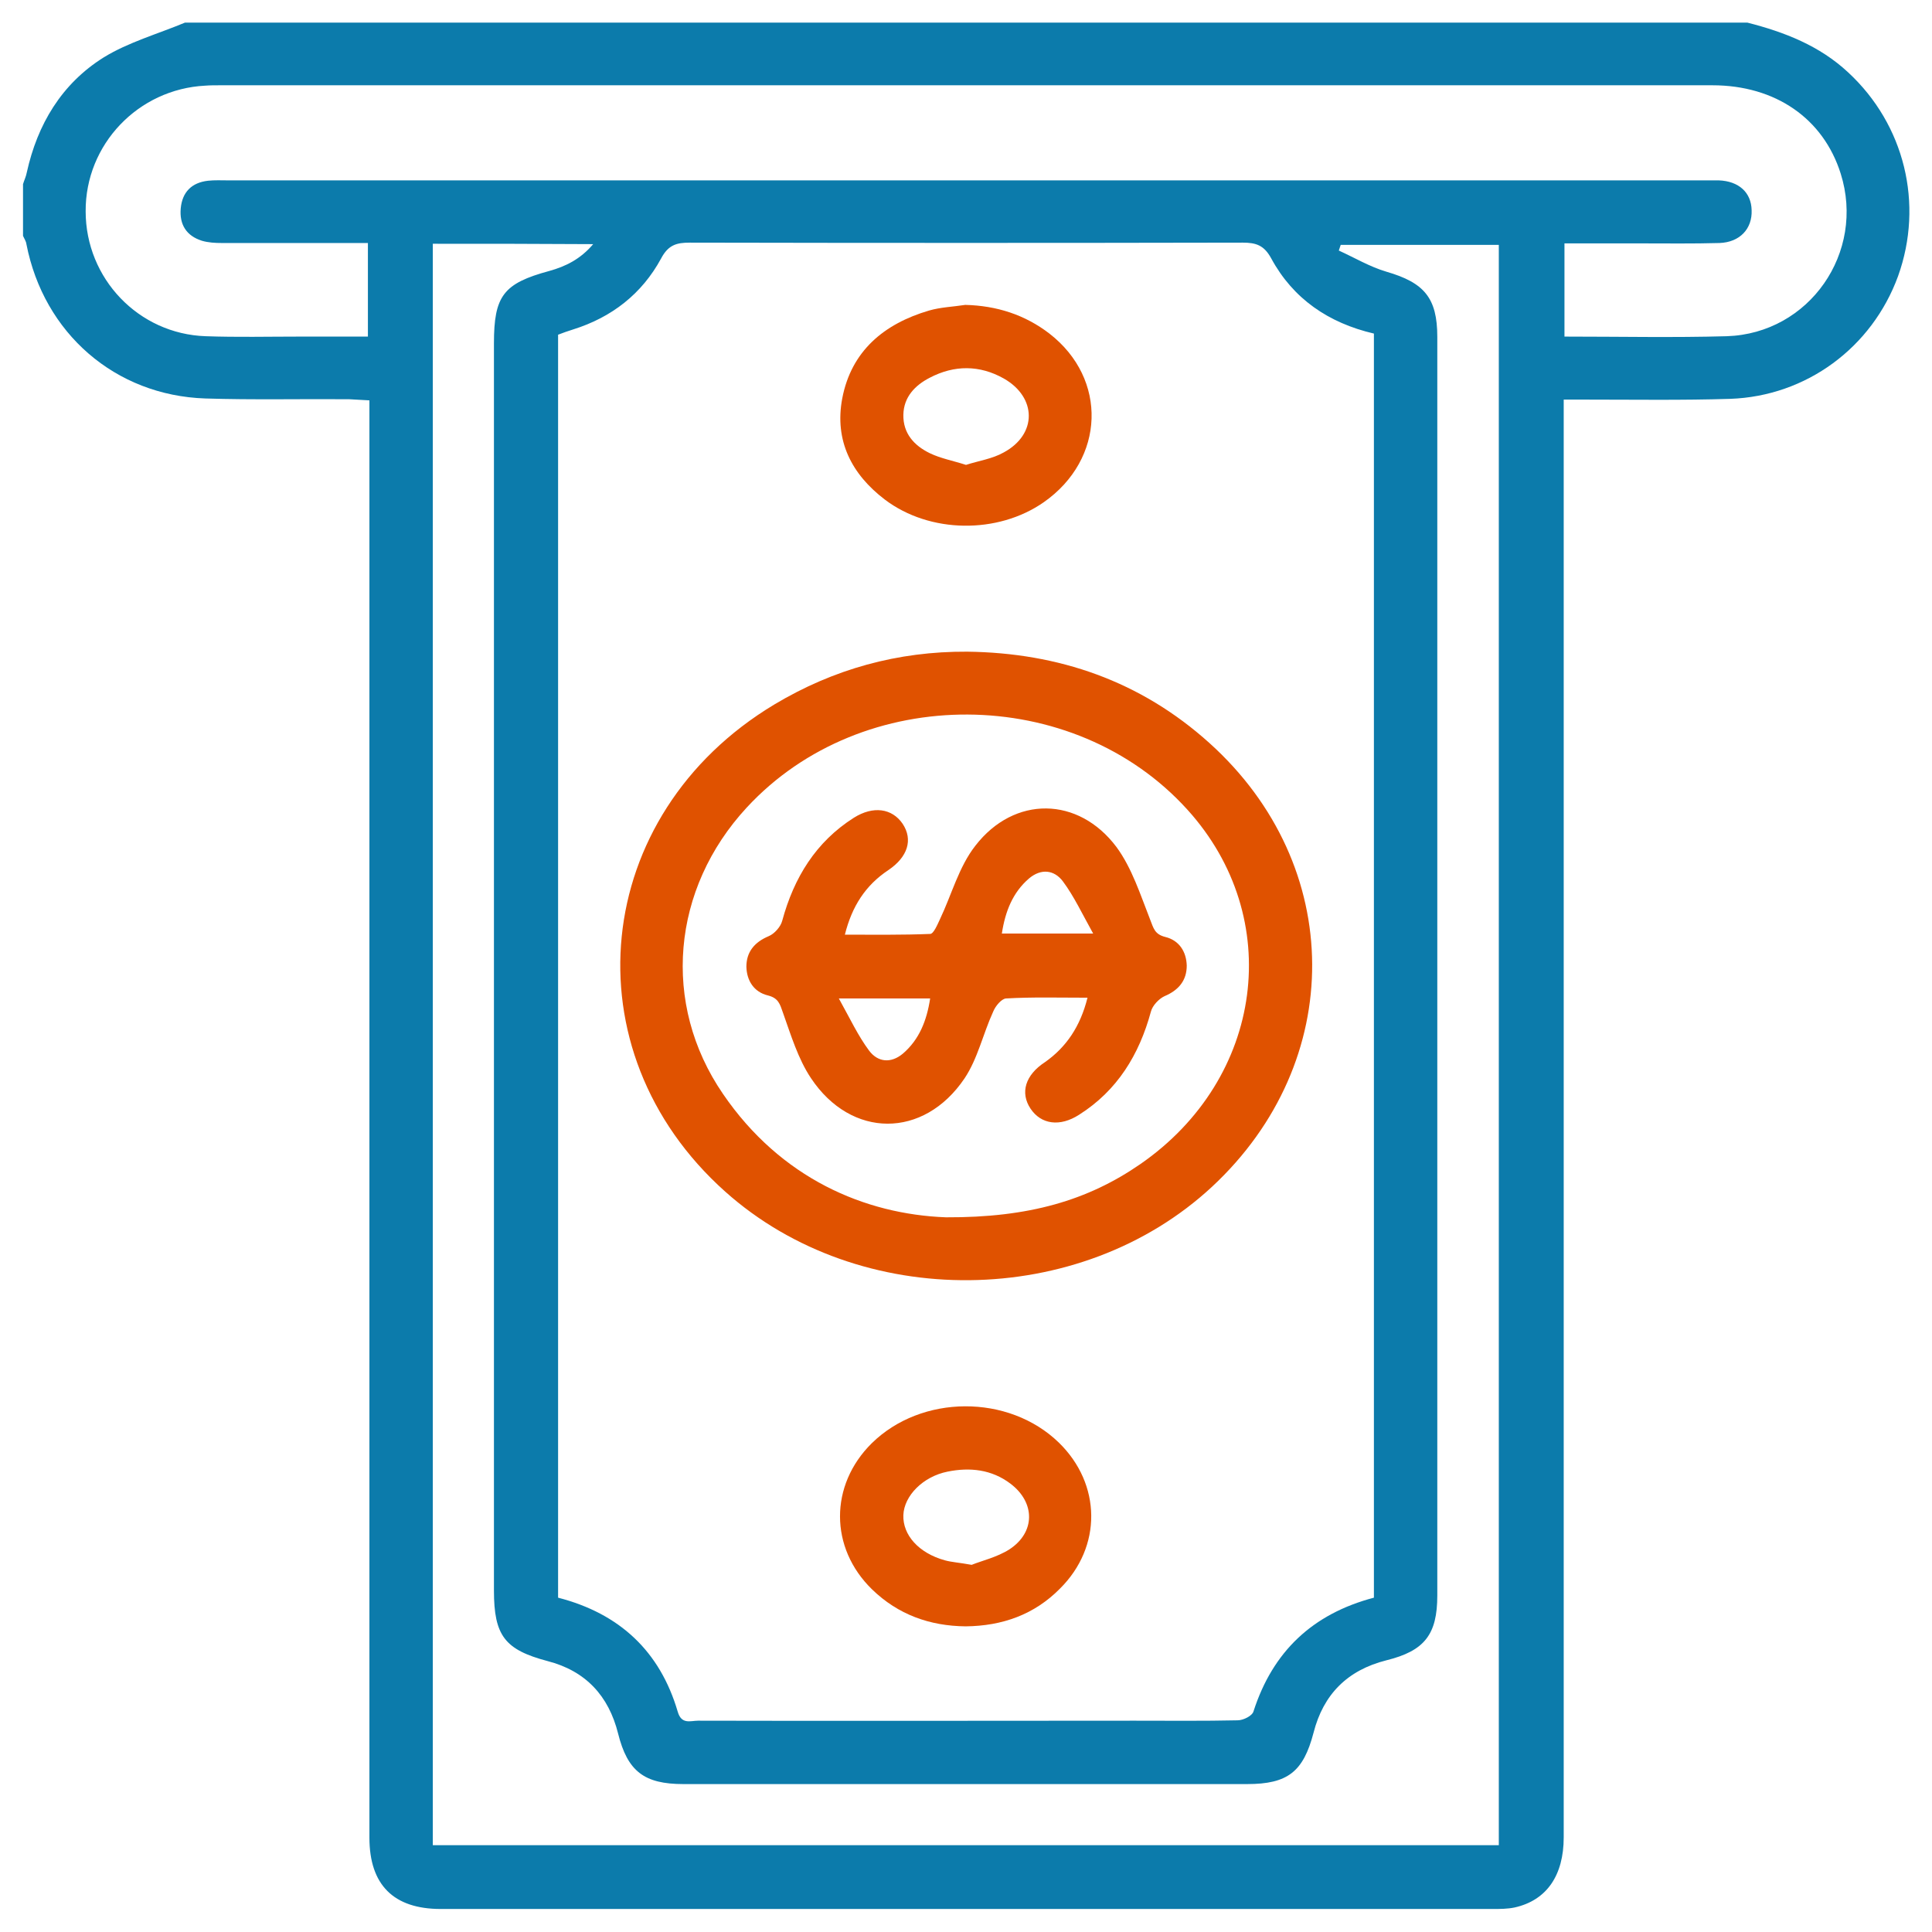
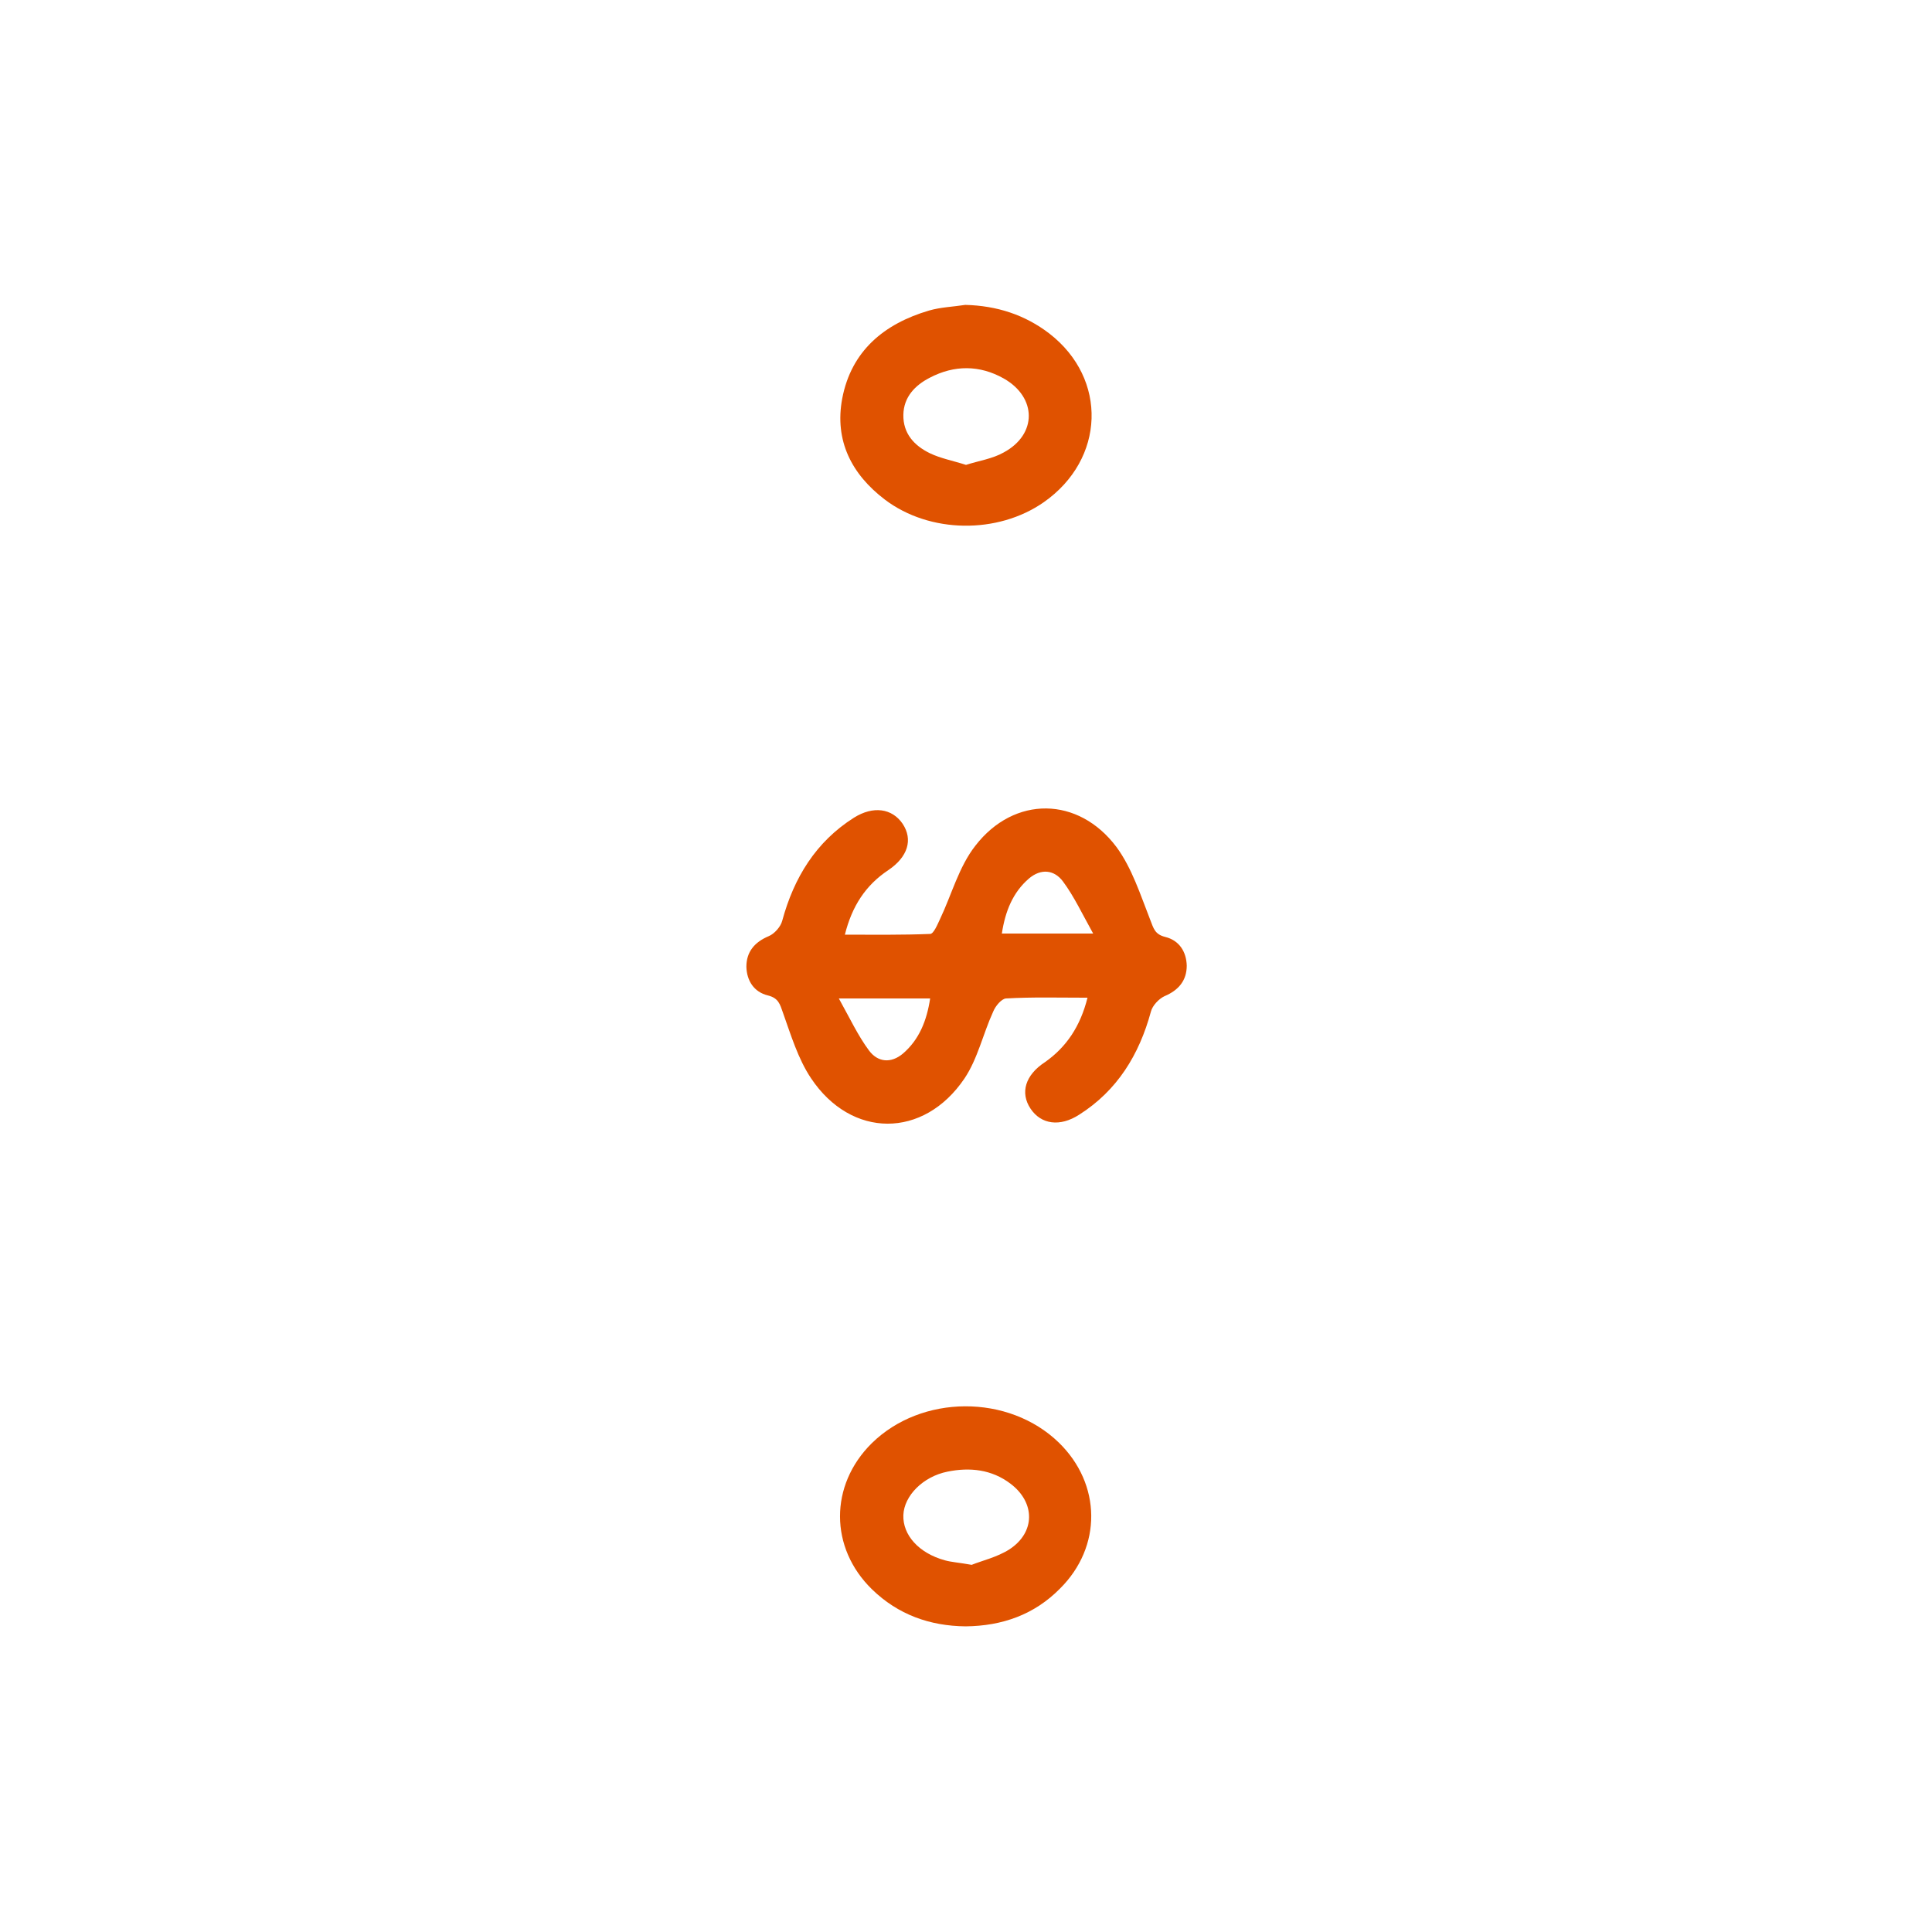
<svg xmlns="http://www.w3.org/2000/svg" version="1.1" id="Layer_1" x="0px" y="0px" viewBox="0 0 512 512" style="enable-background:new 0 0 512 512;" xml:space="preserve">
  <style type="text/css">
	.st0{fill:#0C7BAB;}
	.st1{fill:#E05200;}
</style>
  <g>
-     <path class="st0" d="M463.1,6c9.8,2.5,19.1,6.1,26.7,13.2C504.7,33,509.9,54,503,73.2c-6.9,18.9-24.3,31.8-44.5,32.5   c-12.7,0.4-25.4,0.2-38.1,0.2c-1.8,0-3.5,0-6,0c0,2.4,0,4.5,0,6.5c0,124.8,0,249.7,0,374.5c0,10.1-4.5,16.7-13,18.6   c-1.9,0.4-3.9,0.4-5.8,0.4c-92.9,0-185.9,0-278.8,0c-12.5,0-18.9-6.4-18.9-18.9c0-124.7,0-249.3,0-374c0-2.1,0-4.2,0-6.9   c-2-0.1-3.7-0.2-5.4-0.3c-12.7-0.1-25.4,0.2-38.1-0.2c-23.9-0.8-42.8-17.3-47.4-40.9c-0.1-0.8-0.6-1.5-0.9-2.2c0-4.6,0-9.1,0-13.7   c0.3-1,0.8-2,1-3.1C9.9,33,16.3,22.2,27.5,15.2C34,11.2,41.8,9,49,6C187,6,325,6,463.1,6z M364.1,423.4c0-111.9,0-223.4,0-335   c-12-2.8-21.4-9.2-27.2-19.9c-1.9-3.5-4-4.2-7.6-4.2c-48.8,0.1-97.7,0.1-146.5,0c-3.5,0-5.7,0.6-7.6,4.2   c-5.1,9.4-13.1,15.6-23.3,18.8c-1.3,0.4-2.7,0.9-4,1.4c0,111.7,0,223.2,0,334.7c16.3,4.2,27,14.2,31.7,30.2c1,3.5,3.4,2.4,5.4,2.4   c38.6,0.1,77.1,0,115.7,0c9.1,0,18.2,0.1,27.3-0.1c1.5,0,3.9-1.2,4.2-2.4C337.3,437.7,347.8,427.7,364.1,423.4z M114.7,64.6   c0,141.9,0,283.2,0,424.4c94.5,0,188.6,0,282.5,0c0-141.7,0-283,0-424.1c-14.2,0-28,0-41.9,0c-0.2,0.5-0.3,1-0.5,1.5   c4.2,1.9,8.2,4.3,12.6,5.6c10,2.9,13.5,6.9,13.5,17.3c0,111.2,0,222.3,0,333.5c0,10.4-3.4,14.7-13.5,17.2   c-10.3,2.6-16.7,9-19.3,19.2c-2.7,10.3-6.8,13.6-17.6,13.6c-49.8,0-99.6,0-149.4,0c-10.4,0-14.8-3.4-17.3-13.4   c-2.5-10-8.6-16.6-18.7-19.2c-11.3-3-14.2-6.7-14.2-18.7c0-110.2,0-220.3,0-330.5c0-12.6,2.5-15.9,14.7-19.2   c4.3-1.2,8.2-3.1,11.6-7.1C142.6,64.6,128.8,64.6,114.7,64.6z M414.6,89.2c14.7,0,28.9,0.3,43-0.1c21.9-0.7,36.8-22.2,30.2-43.1   c-4.6-14.6-17.3-23.4-34-23.4c-131.8,0-263.7,0-395.5,0c-1.3,0-2.6,0-3.9,0.1C36.6,23.6,22.6,38.3,22.7,56   c0,17.8,14,32.5,31.8,33.1c8.3,0.3,16.6,0.1,24.9,0.1c6,0,11.9,0,18.1,0c0-8.5,0-16.4,0-24.8c-2,0-3.7,0-5.5,0   c-11.1,0-22.1,0-33.2,0c-1.8,0-3.6-0.1-5.3-0.6c-4.1-1.3-6-4.3-5.6-8.6c0.4-4.3,2.9-6.8,7.2-7.3c1.8-0.2,3.6-0.1,5.4-0.1   c130.4,0,260.7,0,391.1,0c1.3,0,2.6,0,3.9,0c5.3,0.2,8.6,3.2,8.7,7.9c0.2,4.9-3.1,8.5-8.5,8.7c-7,0.2-14,0.1-21,0.1   c-6.6,0-13.3,0-20.1,0C414.6,72.8,414.6,80.7,414.6,89.2z" />
-     <path class="st1" d="M256.3,172.7c24.3,0.3,46,7.8,64.2,24.2c36.1,32.5,36.3,84.5,0.7,117.6c-35,32.5-93.4,33.1-129,1.3   c-41.9-37.4-35.6-99.9,13-129.1C220.9,177.3,237.9,172.6,256.3,172.7z M250.7,322.6c22,0.1,37.6-4.5,51.5-14.1   c32.8-22.7,38.4-65.3,12.5-93.9c-30.2-33.4-86.2-33.7-116.8-0.6c-19.9,21.5-22.7,52-6.3,75.9C206.9,312.3,229.2,321.8,250.7,322.6z   " />
-     <path class="st1" d="M255.8,80.8c8.3,0.2,15.8,2.6,22.3,7.6c15.5,12,14.8,33.3-1.5,44.7c-12.2,8.5-30.2,8.3-42.1-0.7   c-8.8-6.7-13.4-15.6-11.3-26.8c2.4-12.6,11.1-19.8,23-23.3C249.3,81.4,252.6,81.3,255.8,80.8z M256,123.2c3.4-1.1,7-1.6,10-3.3   c8.9-4.8,8.8-14.6,0-19.6c-6.4-3.6-13.1-3.6-19.6-0.2c-3.9,2-6.9,5.1-7,9.8c-0.1,5,2.9,8.2,7,10.2   C249.3,121.5,252.6,122.1,256,123.2z" />
+     <path class="st1" d="M255.8,80.8c8.3,0.2,15.8,2.6,22.3,7.6c15.5,12,14.8,33.3-1.5,44.7c-12.2,8.5-30.2,8.3-42.1-0.7   c-8.8-6.7-13.4-15.6-11.3-26.8c2.4-12.6,11.1-19.8,23-23.3C249.3,81.4,252.6,81.3,255.8,80.8M256,123.2c3.4-1.1,7-1.6,10-3.3   c8.9-4.8,8.8-14.6,0-19.6c-6.4-3.6-13.1-3.6-19.6-0.2c-3.9,2-6.9,5.1-7,9.8c-0.1,5,2.9,8.2,7,10.2   C249.3,121.5,252.6,122.1,256,123.2z" />
    <path class="st1" d="M255.9,431c-9.5-0.1-17.9-3.1-24.8-9.8c-11.3-11-11.3-27.6-0.1-38.7c13.2-13,36.3-13.1,49.6-0.2   c11.3,11,11.5,27.6,0.3,38.7C274.1,427.9,265.6,430.9,255.9,431z M257.5,414.7c2.7-1.1,6.7-2,10-4.1c6.9-4.5,6.9-12.4,0.3-17.4   c-5-3.8-10.8-4.4-16.7-3.2c-6.5,1.3-11.5,6.4-11.7,11.5c-0.2,5.3,4.1,10.1,11,12C252.2,414,254.2,414.1,257.5,414.7z" />
    <path class="st1" d="M288.2,264.4c-7.7,0-14.6-0.2-21.6,0.2c-1.2,0.1-2.8,2-3.4,3.5c-2.7,5.9-4.1,12.5-7.6,17.7   c-10.8,16-30,16-40.7-0.1c-3.4-5.1-5.3-11.4-7.4-17.3c-0.8-2.3-1.2-3.9-4-4.6c-3.7-0.9-5.6-3.9-5.7-7.6c0-3.9,2.1-6.5,5.9-8.1   c1.5-0.6,3.2-2.5,3.6-4.1c3.1-11.4,8.9-20.9,19-27.3c5.1-3.2,10.1-2.5,12.9,1.6c2.8,4.2,1.4,8.8-3.8,12.3c-6,4-9.6,9.5-11.5,17.1   c7.8,0,15.2,0.1,22.6-0.2c0.9,0,1.9-2.4,2.6-3.9c3.1-6.5,5-13.9,9.4-19.5c10.3-13.3,27.3-13.1,37.4,0.4c4.1,5.6,6.3,12.6,8.9,19.2   c0.9,2.3,1.2,3.9,4,4.6c3.7,0.9,5.6,3.9,5.7,7.6c0,3.9-2.1,6.5-5.9,8.1c-1.5,0.7-3.2,2.5-3.6,4.1c-3.1,11.4-8.9,20.9-19,27.3   c-5.1,3.3-10.1,2.6-12.9-1.6c-2.8-4.2-1.4-8.9,3.8-12.3C282.6,277.5,286.3,272,288.2,264.4z M289.7,247.4c-3-5.4-5.1-9.9-8-13.8   c-2.3-3.1-5.8-3.5-9-0.8c-4.3,3.7-6.3,8.7-7.2,14.6C273.3,247.4,280.5,247.4,289.7,247.4z M222.3,264.6c3,5.4,5.1,9.9,8,13.8   c2.3,3.1,5.8,3.5,9,0.8c4.3-3.7,6.3-8.7,7.2-14.6C238.7,264.6,231.5,264.6,222.3,264.6z" />
  </g>
</svg>